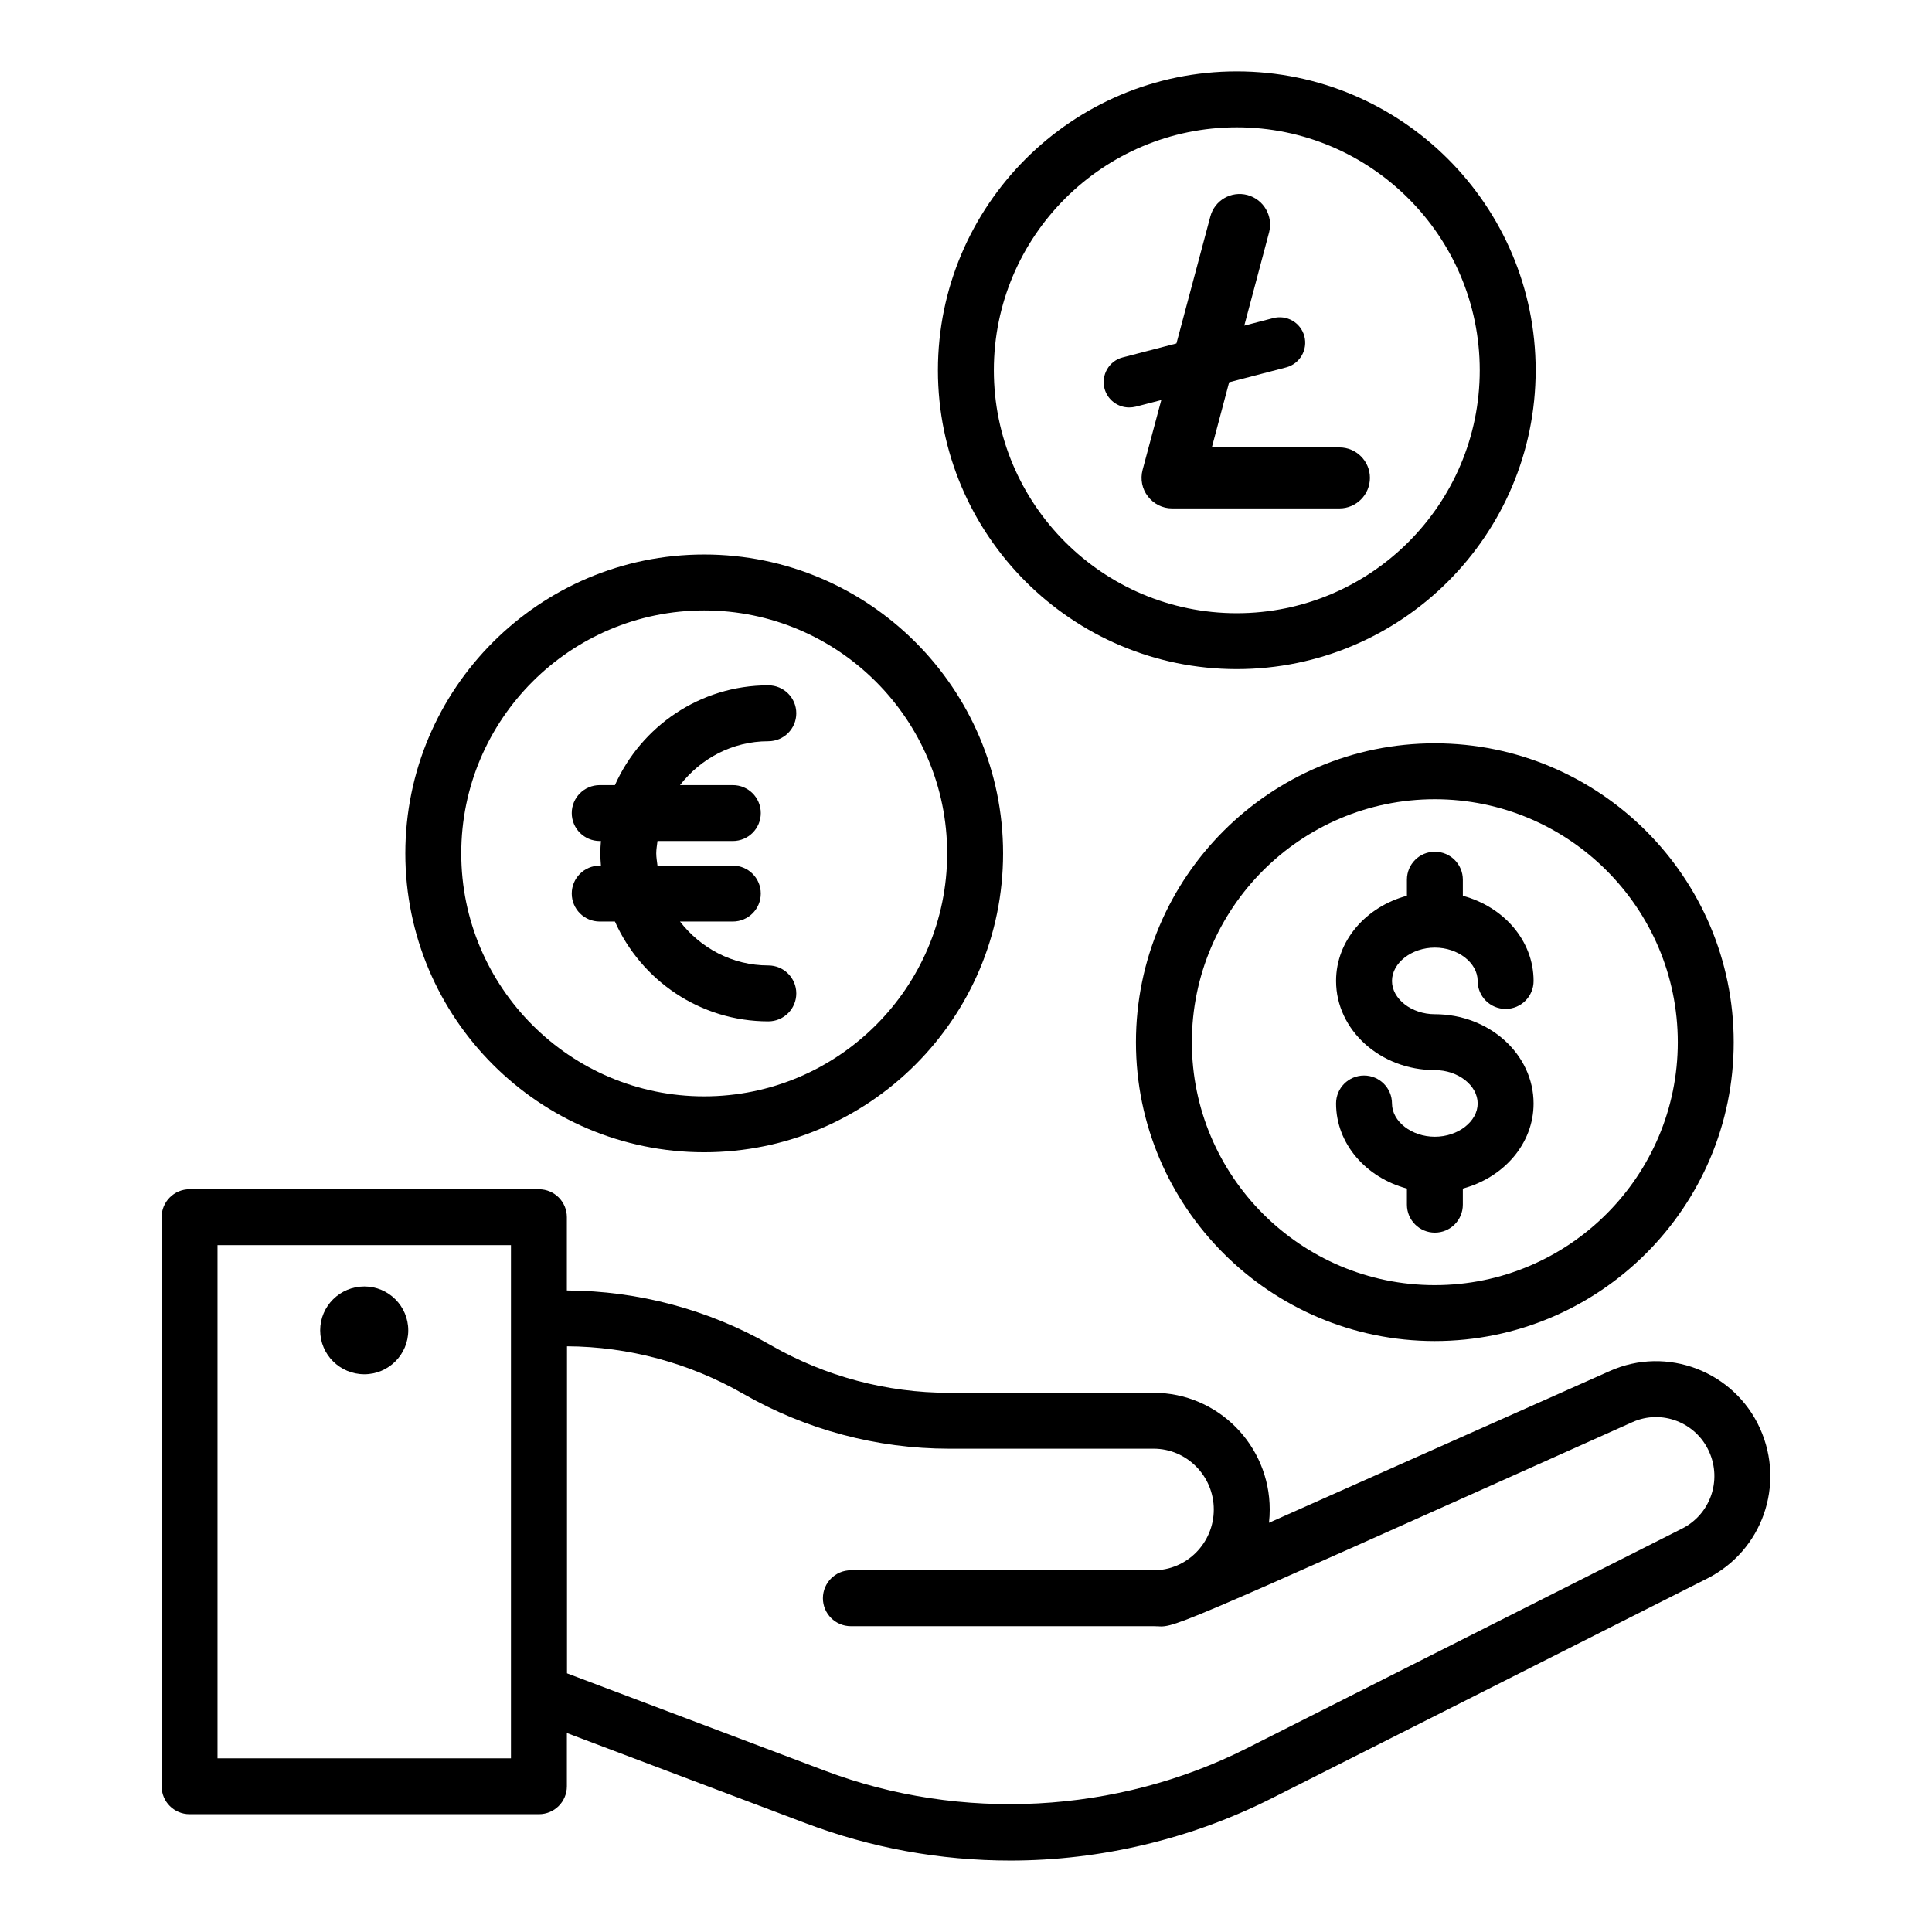
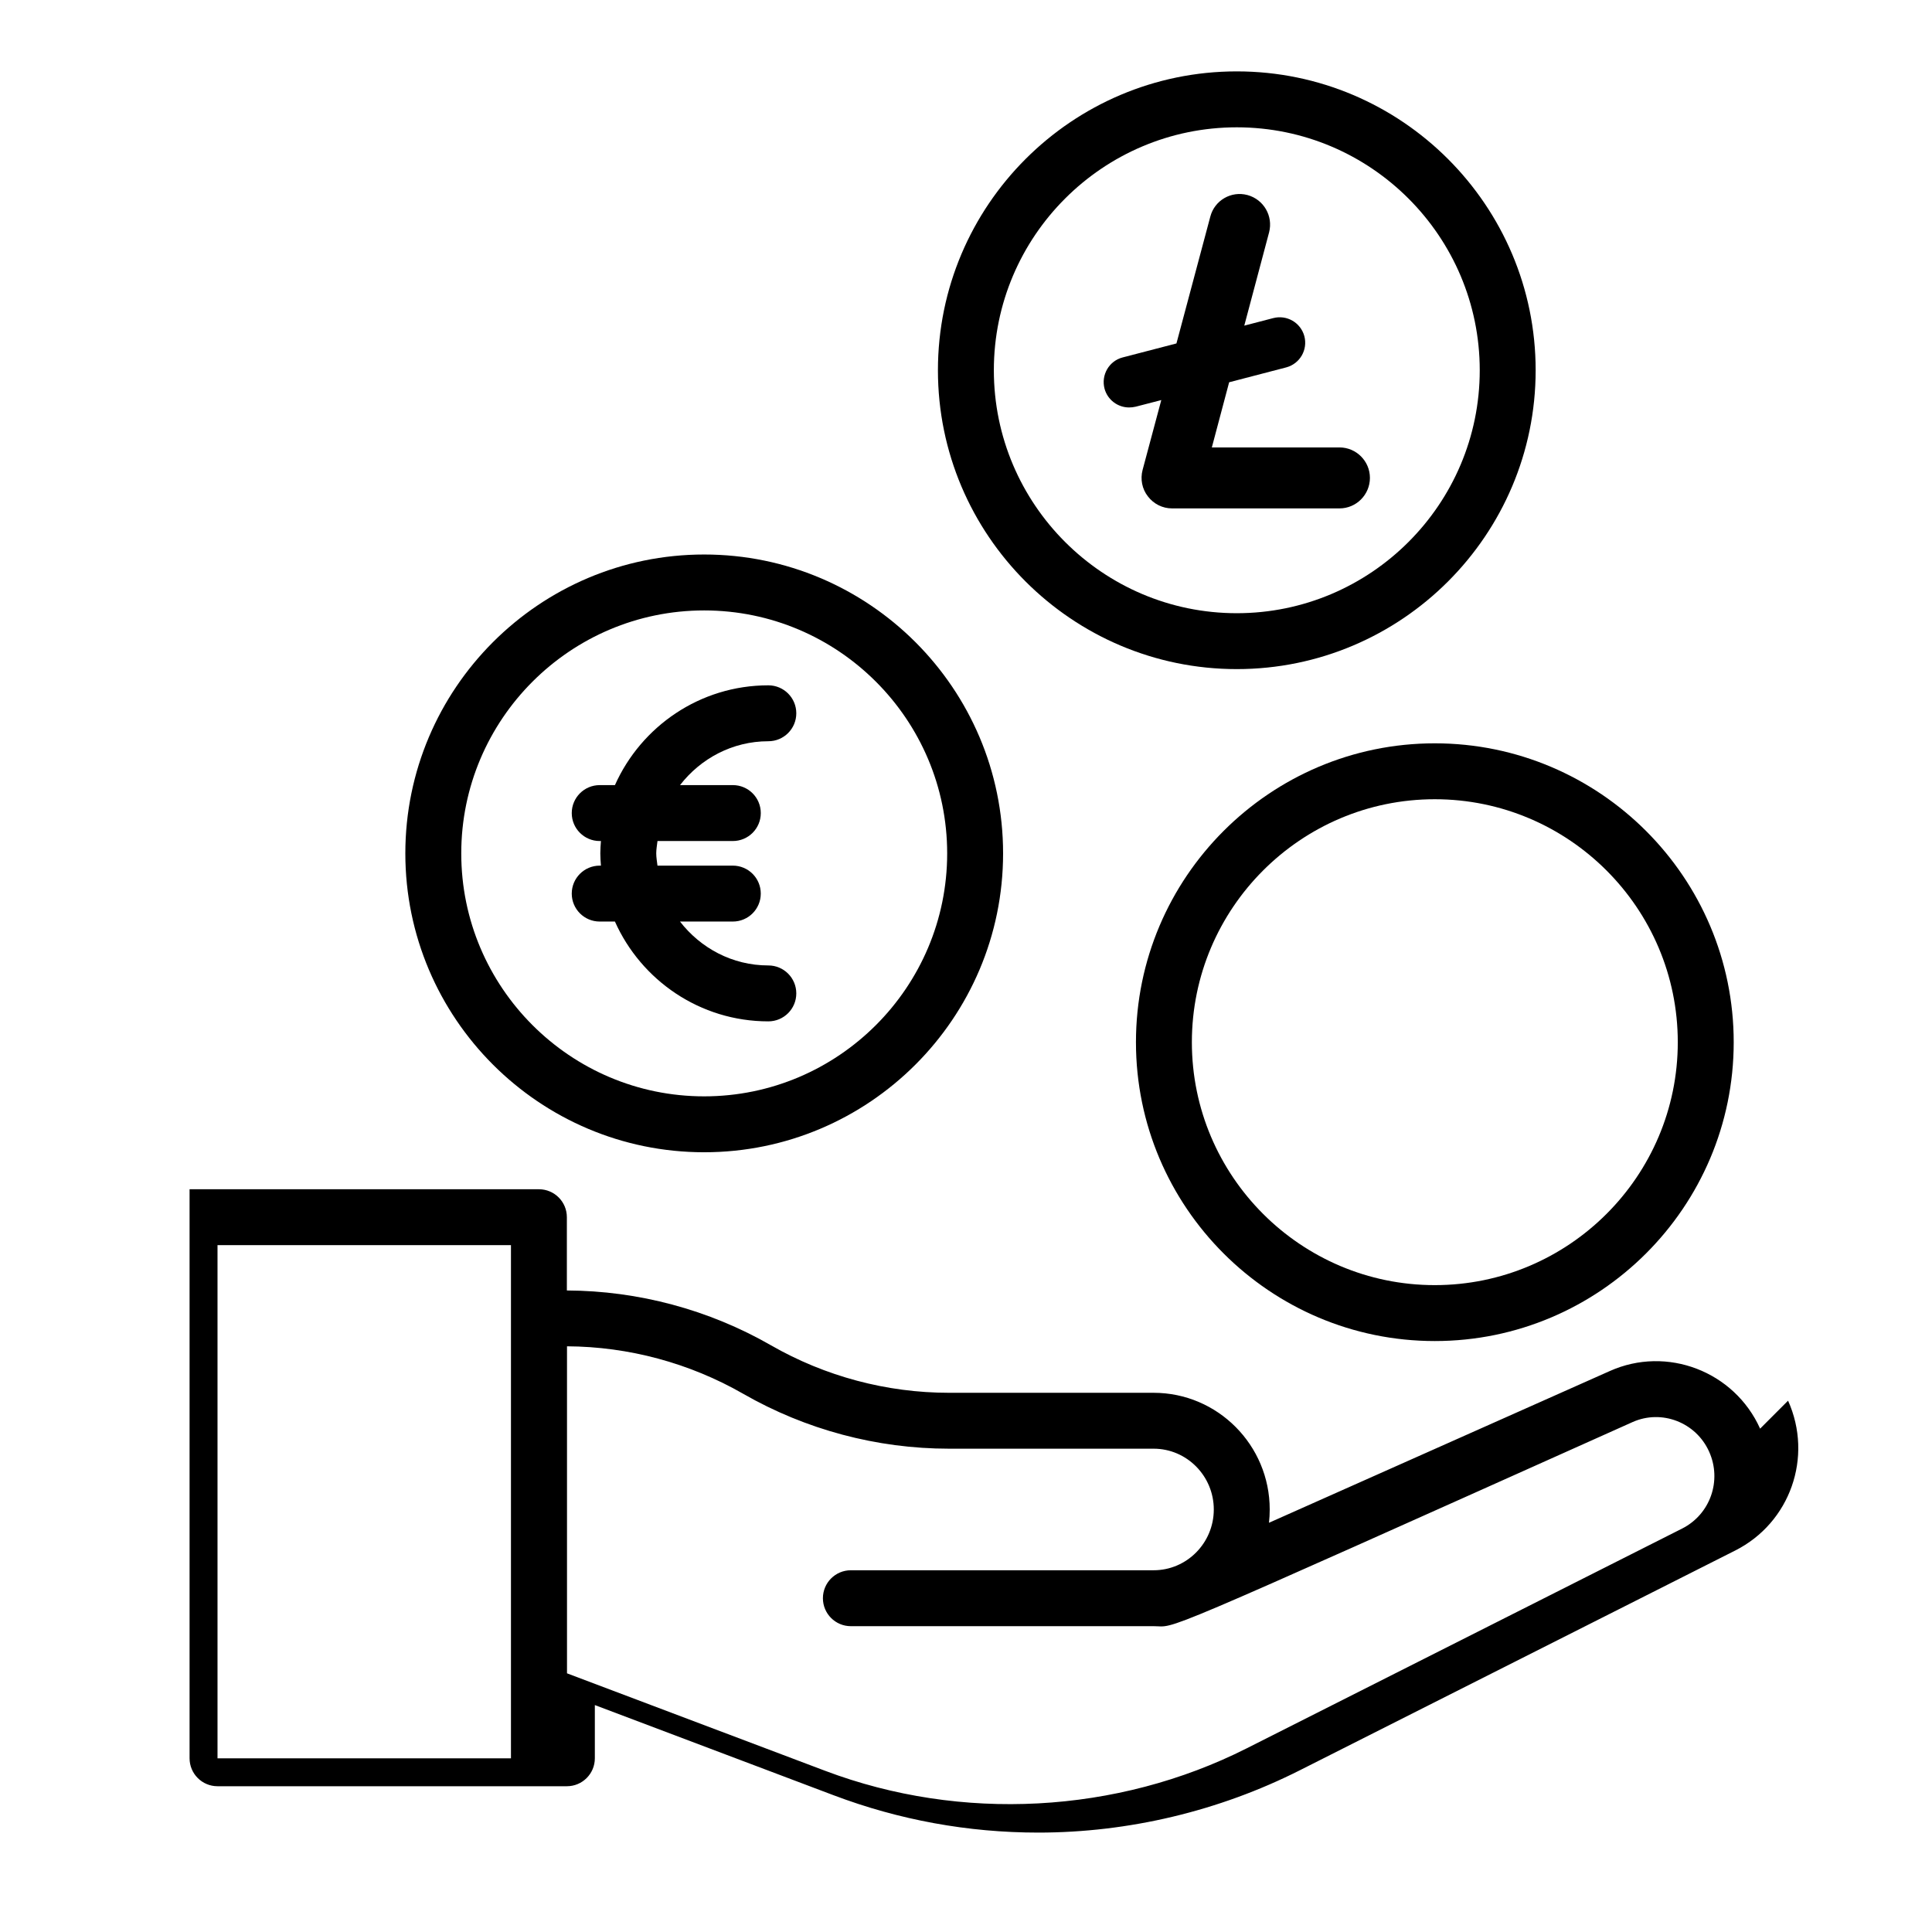
<svg xmlns="http://www.w3.org/2000/svg" fill="#000000" width="800px" height="800px" version="1.1" viewBox="144 144 512 512">
  <g>
-     <path d="m610.45 522.61c-6.836-15.207-24.73-22.059-39.867-15.258l-90.289 40.199c0.129-1.152 0.195-2.332 0.195-3.516 0-17.055-13.797-30.93-30.766-30.93h-54.215c-16.512 0-32.836-4.348-47.184-12.582-16.457-9.445-35.156-14.453-54.098-14.535v-19.414c0-4.094-3.312-7.41-7.41-7.41l-92.578-0.004c-4.094 0-7.41 3.312-7.41 7.41v150.8c0 4.094 3.312 7.41 7.41 7.41h92.582c4.094 0 7.41-3.312 7.41-7.41v-14.098l63.215 23.875c17.422 6.586 35.691 9.918 54.309 9.918 23.934 0 47.898-5.707 69.301-16.512l115.39-58.242c14.559-7.344 20.707-24.789 14-39.707zm-331.04 87.359h-77.766v-135.99h77.766zm310.36-60.879-115.39 58.242c-34.391 17.359-75.711 19.551-111.7 5.953l-68.418-25.836v-86.664c16.352 0.086 32.48 4.434 46.691 12.582 16.59 9.523 35.461 14.551 54.555 14.551h54.215c8.789 0 15.945 7.227 15.945 16.113 0 8.883-7.156 16.105-15.945 16.105h-80.234c-4.094 0-7.41 3.312-7.41 7.41 0 4.094 3.312 7.41 7.41 7.41h80.23c6.43 0-3.094 4.184 126.9-54.078 7.719-3.465 16.82 0.051 20.309 7.809 3.457 7.676 0.309 16.633-7.152 20.402z" />
+     <path d="m610.45 522.61c-6.836-15.207-24.73-22.059-39.867-15.258l-90.289 40.199c0.129-1.152 0.195-2.332 0.195-3.516 0-17.055-13.797-30.93-30.766-30.93h-54.215c-16.512 0-32.836-4.348-47.184-12.582-16.457-9.445-35.156-14.453-54.098-14.535v-19.414c0-4.094-3.312-7.41-7.41-7.41l-92.578-0.004v150.8c0 4.094 3.312 7.41 7.41 7.41h92.582c4.094 0 7.41-3.312 7.41-7.41v-14.098l63.215 23.875c17.422 6.586 35.691 9.918 54.309 9.918 23.934 0 47.898-5.707 69.301-16.512l115.39-58.242c14.559-7.344 20.707-24.789 14-39.707zm-331.04 87.359h-77.766v-135.99h77.766zm310.36-60.879-115.39 58.242c-34.391 17.359-75.711 19.551-111.7 5.953l-68.418-25.836v-86.664c16.352 0.086 32.48 4.434 46.691 12.582 16.59 9.523 35.461 14.551 54.555 14.551h54.215c8.789 0 15.945 7.227 15.945 16.113 0 8.883-7.156 16.105-15.945 16.105h-80.234c-4.094 0-7.41 3.312-7.41 7.41 0 4.094 3.312 7.41 7.41 7.41h80.23c6.43 0-3.094 4.184 126.9-54.078 7.719-3.465 16.82 0.051 20.309 7.809 3.457 7.676 0.309 16.633-7.152 20.402z" />
    <path d="m330.61 449.36c43.68 0 79.219-35.523 79.219-79.199 0-43.68-35.539-79.211-79.219-79.211-43.664 0-79.191 35.531-79.191 79.211 0.004 43.672 35.527 79.199 79.191 79.199zm0-143.59c35.512 0 64.402 28.891 64.402 64.395 0 35.496-28.891 64.379-64.402 64.379-35.496 0-64.371-28.883-64.371-64.379 0-35.504 28.875-64.395 64.371-64.395z" />
    <path d="m445.04 420.2c0 43.664 35.523 79.191 79.191 79.191 43.68 0 79.219-35.523 79.219-79.191 0-43.68-35.539-79.211-79.219-79.211-43.664 0-79.191 35.531-79.191 79.211zm143.59 0c0 35.496-28.891 64.371-64.402 64.371-35.496 0-64.371-28.875-64.371-64.371 0-35.504 28.875-64.395 64.371-64.395 35.512 0 64.402 28.891 64.402 64.395z" />
    <path d="m295.52 380.81c0 4.094 3.312 7.41 7.41 7.41h4.031c6.949 15.562 22.543 26.453 40.656 26.453 4.094 0 7.41-3.312 7.41-7.41 0-4.094-3.312-7.41-7.41-7.41-9.551 0-17.973-4.609-23.41-11.633h13.996c4.094 0 7.41-3.312 7.41-7.41 0-4.094-3.312-7.41-7.41-7.41h-19.965c-0.121-1.082-0.328-2.141-0.328-3.258 0-1.117 0.211-2.176 0.332-3.262h19.965c4.094 0 7.41-3.312 7.41-7.41 0-4.094-3.312-7.41-7.41-7.41h-13.992c5.438-7.019 13.855-11.625 23.402-11.625 4.094 0 7.41-3.312 7.41-7.41 0-4.094-3.312-7.41-7.41-7.41-18.109 0-33.703 10.887-40.652 26.445h-4.035c-4.094 0-7.41 3.312-7.41 7.41 0 4.094 3.312 7.41 7.41 7.41h0.324c-0.078 1.082-0.164 2.16-0.164 3.262 0 1.098 0.086 2.176 0.164 3.258h-0.324c-4.098 0.004-7.41 3.316-7.41 7.41z" />
-     <path d="m516.85 377.12v4.266c-10.816 2.906-18.777 11.867-18.777 22.57 0 13.031 11.742 23.633 26.184 23.633 6.144 0 11.34 4.051 11.34 8.844 0 4.773-5.195 8.812-11.34 8.812-6.164 0-11.367-4.039-11.367-8.812 0-4.094-3.312-7.41-7.41-7.41-4.094 0-7.41 3.312-7.41 7.41 0 10.695 7.957 19.645 18.777 22.551v4.266c0 4.094 3.312 7.41 7.41 7.41 4.094 0 7.41-3.312 7.41-7.41v-4.266c10.797-2.91 18.746-11.855 18.746-22.547 0-13.047-11.734-23.66-26.156-23.66-6.164 0-11.367-4.039-11.367-8.812 0-4.789 5.203-8.836 11.367-8.836 6.144 0 11.34 4.043 11.34 8.836 0 4.094 3.312 7.41 7.41 7.41 4.094 0 7.41-3.312 7.41-7.41 0-10.703-7.949-19.656-18.746-22.566v-4.266c0-4.094-3.312-7.41-7.41-7.41-4.098-0.012-7.41 3.301-7.41 7.398z" />
    <path d="m471.76 321.32c43.672 0 79.203-35.523 79.203-79.199 0-43.672-35.531-79.203-79.203-79.203-43.676 0-79.199 35.535-79.199 79.207s35.527 79.195 79.199 79.195zm0-143.58c35.504 0 64.387 28.883 64.387 64.387 0 35.496-28.883 64.379-64.387 64.379-35.496 0-64.379-28.883-64.379-64.379-0.004-35.504 28.883-64.387 64.379-64.387z" />
    <path d="m443.22 251.98c0.574 0 1.18-0.066 1.754-0.203l6.781-1.754-4.957 18.52c-0.641 2.426-0.137 5.059 1.418 7.016 1.52 1.992 3.879 3.172 6.375 3.172h44.391c4.453 0 8.062-3.641 8.062-8.094 0-4.418-3.609-8.062-8.062-8.062h-33.832l4.586-17.27 15.145-3.945c3.609-0.977 5.734-4.656 4.789-8.266-0.977-3.609-4.656-5.734-8.266-4.789l-7.656 1.992 6.578-24.727c1.113-4.316-1.418-8.703-5.734-9.883-4.316-1.152-8.734 1.414-9.848 5.731l-8.973 33.598-14.27 3.711c-3.609 0.945-5.734 4.656-4.789 8.266 0.809 3 3.539 4.988 6.508 4.988z" />
-     <path d="m240.56 508.19c6.379 0 11.633-5.18 11.633-11.633s-5.254-11.633-11.633-11.633c-6.453 0-11.707 5.18-11.707 11.633s5.254 11.633 11.707 11.633z" />
  </g>
</svg>